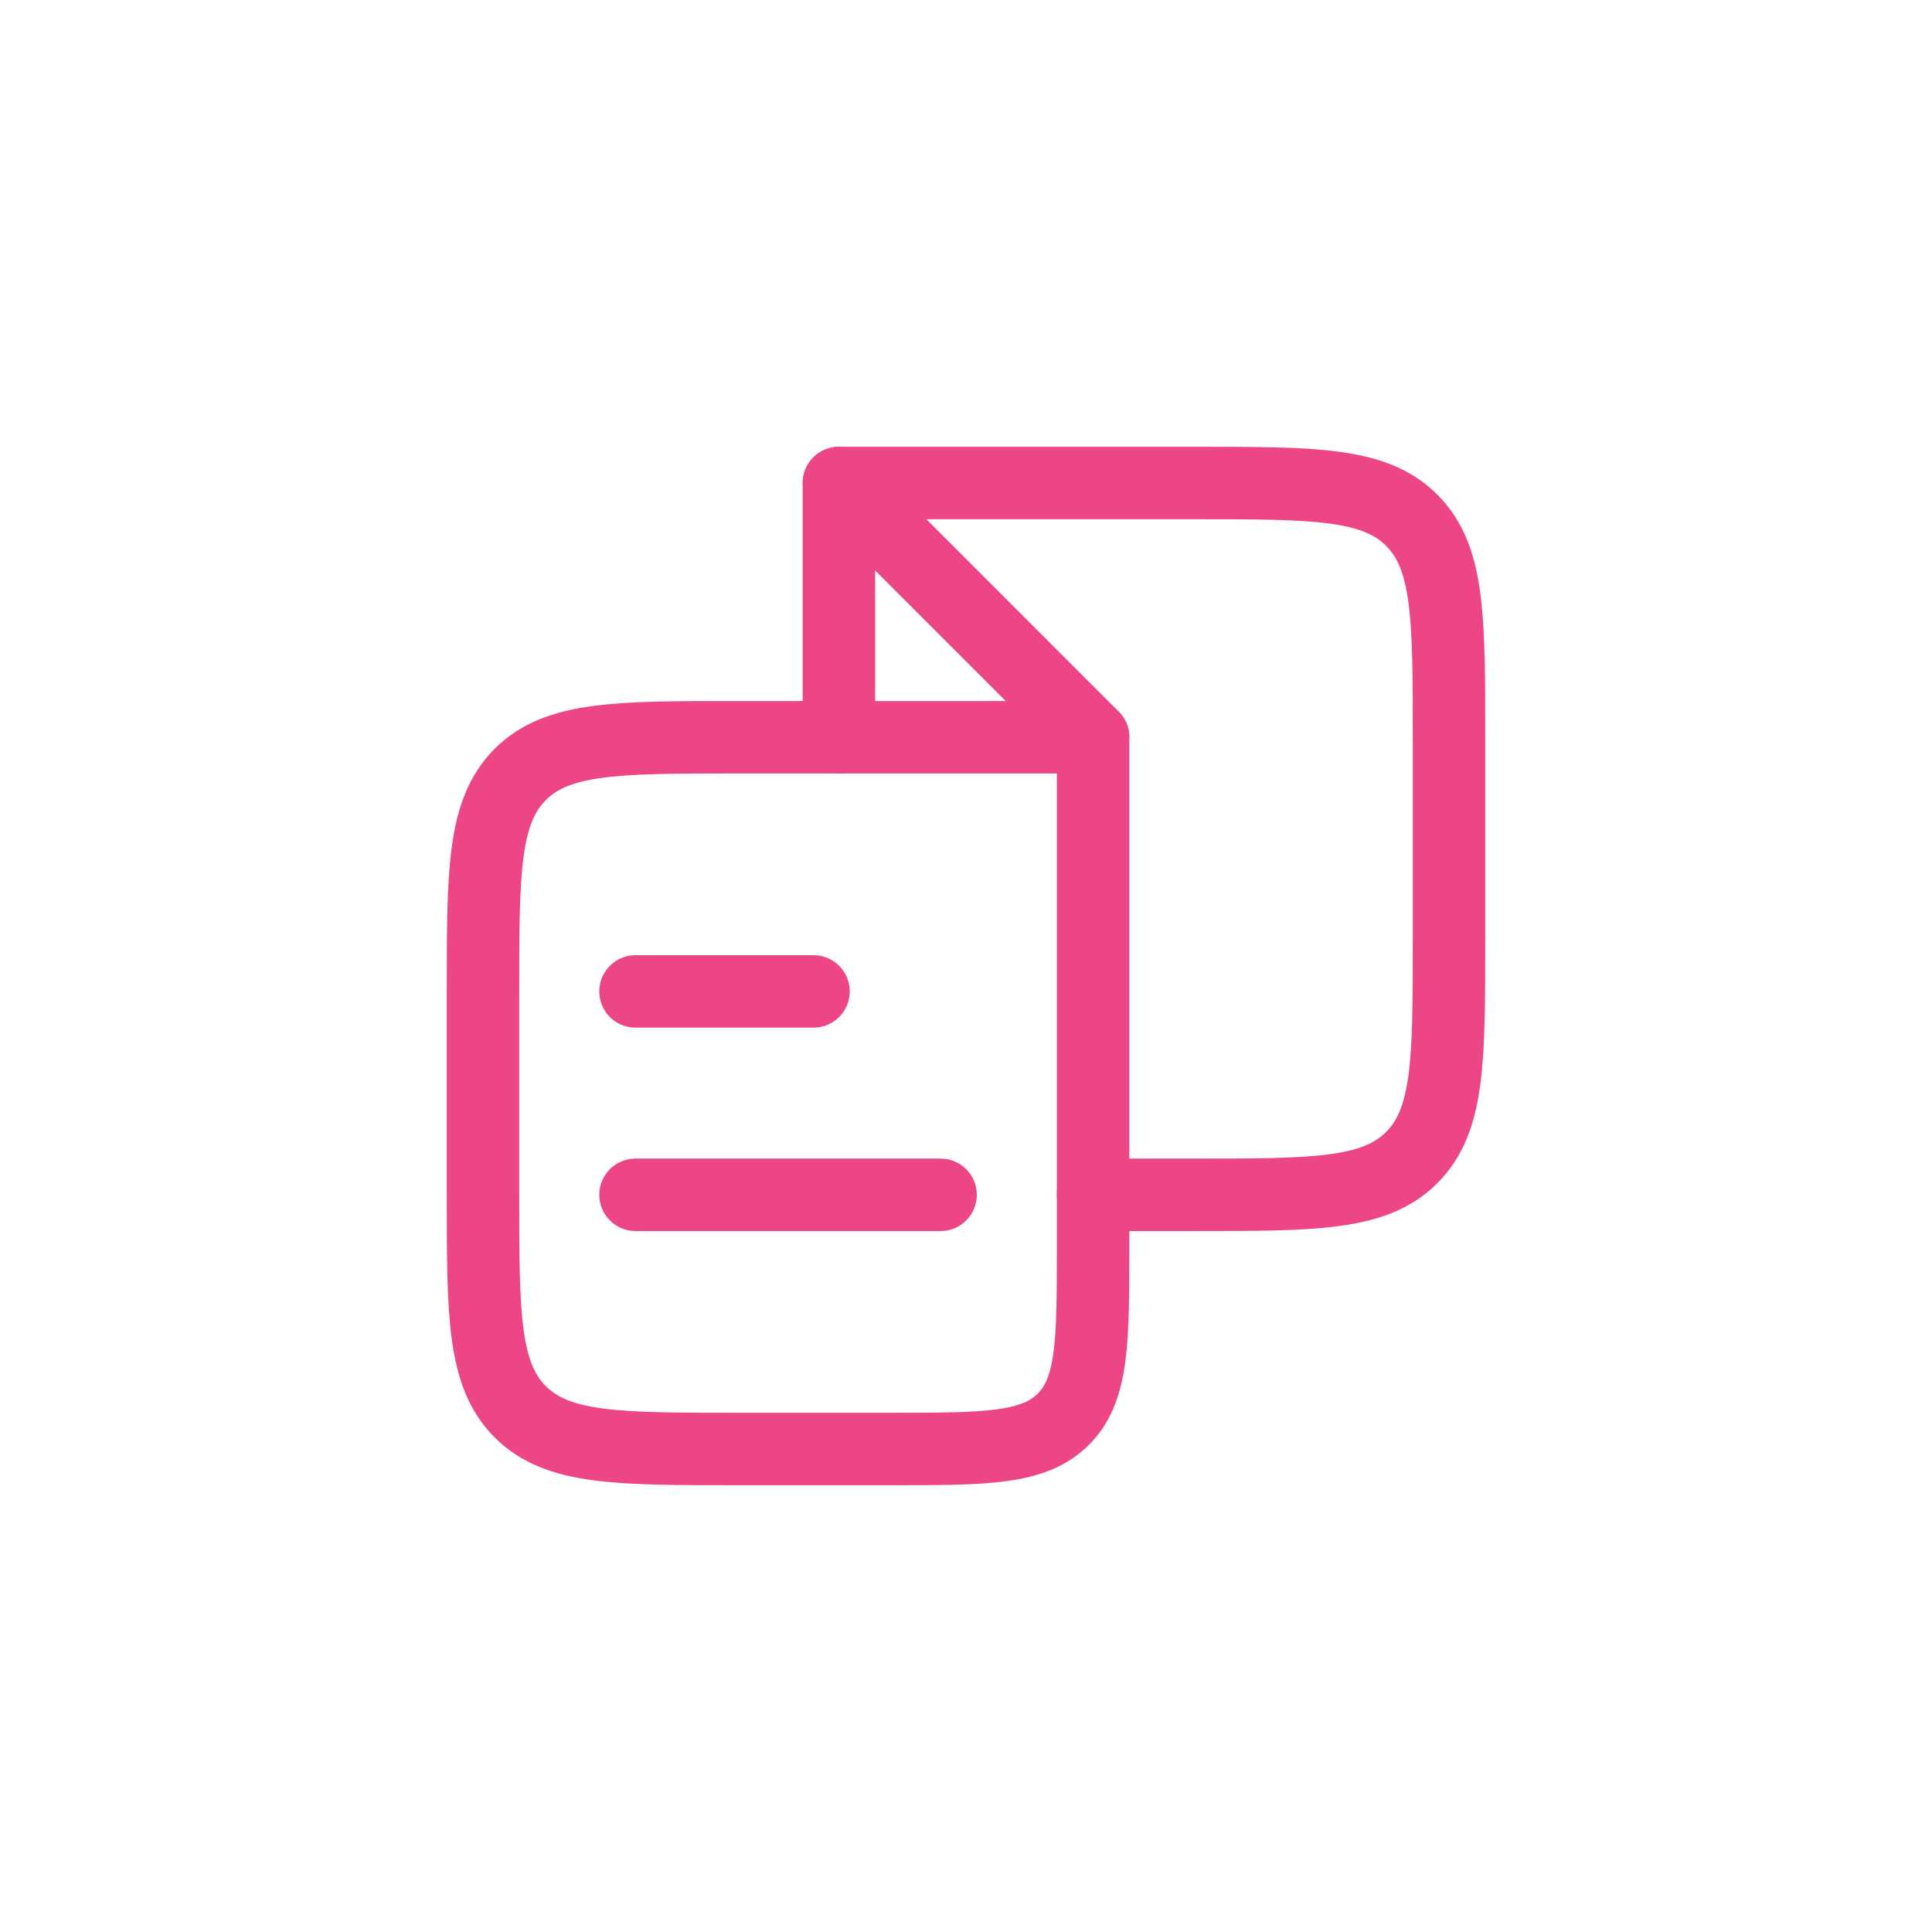
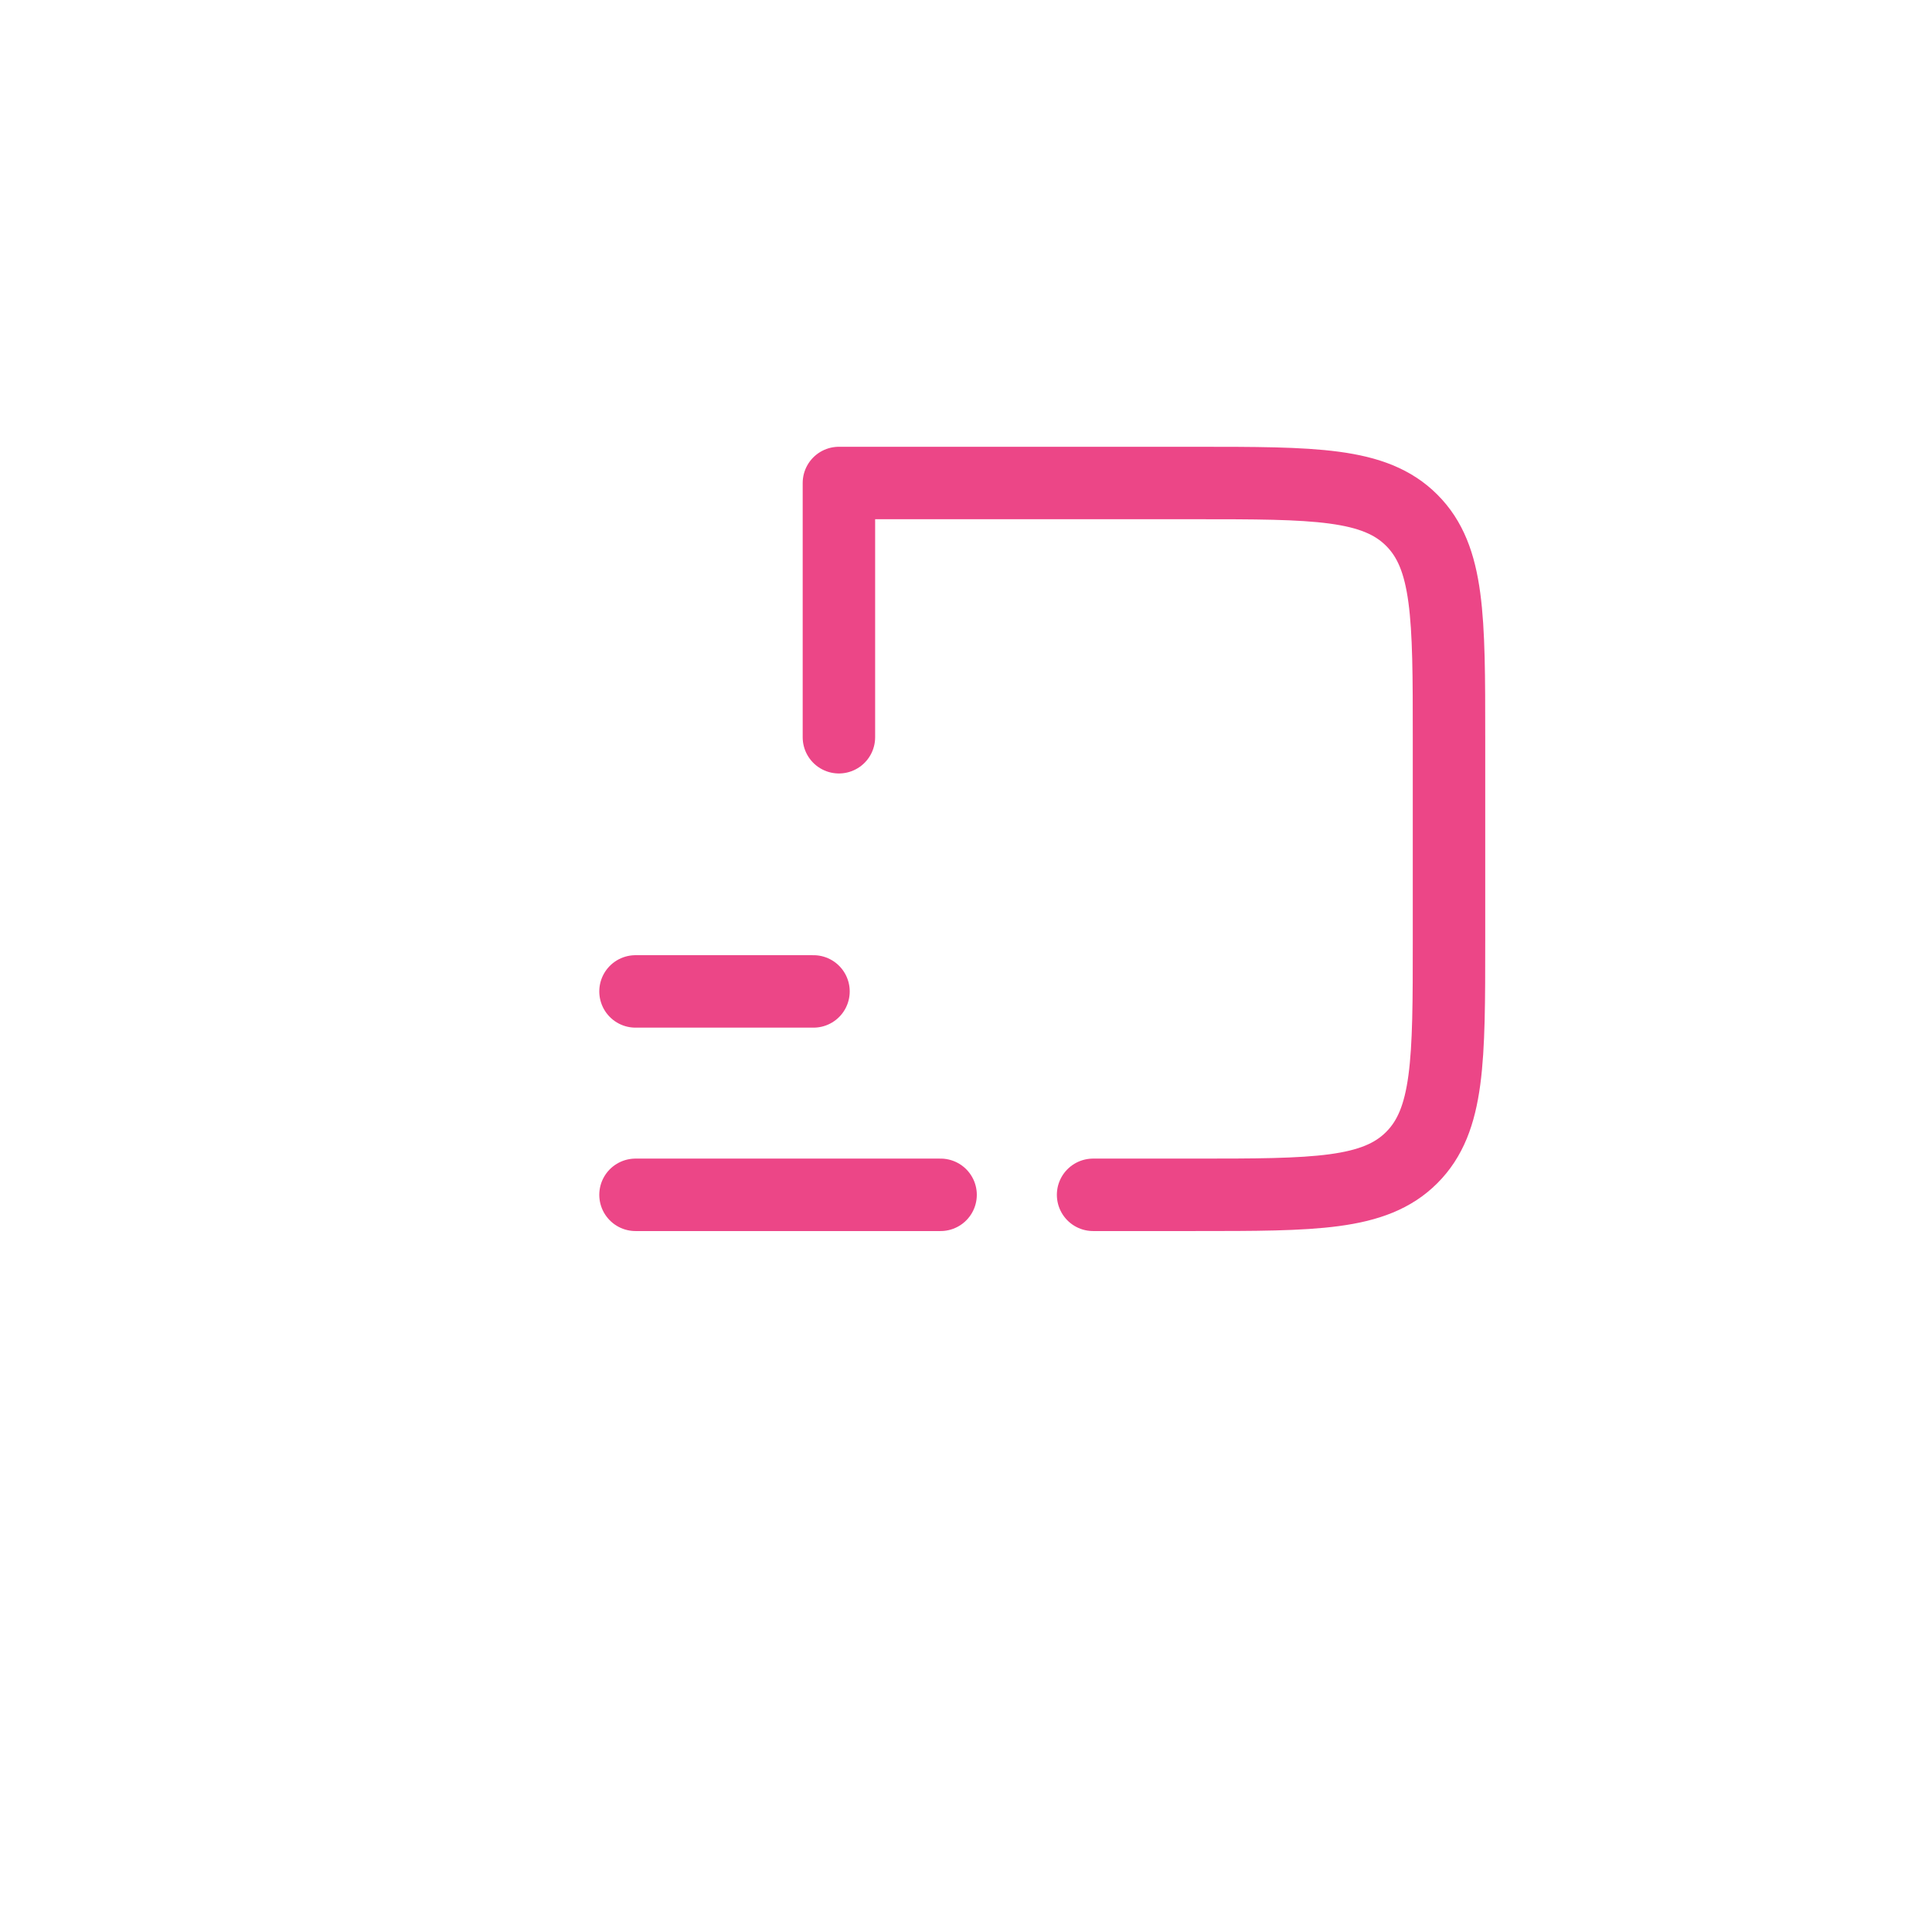
<svg xmlns="http://www.w3.org/2000/svg" fill="none" viewBox="0 0 32 32" height="32" width="32">
-   <path stroke-linejoin="round" stroke-linecap="round" stroke-width="1.2" stroke="#EC4687" d="M18.105 20.632V12.211H12.211C10.226 12.211 9.233 12.211 8.617 12.827C8 13.444 8 14.436 8 16.421L8 19.79C8 21.774 8 22.767 8.617 23.384C9.233 24 10.226 24 12.211 24H14.737C16.325 24 17.119 24 17.612 23.507C18.105 23.014 18.105 22.22 18.105 20.632Z" />
  <path stroke-linejoin="round" stroke-linecap="round" stroke-width="1.2" stroke="#EC4687" d="M18.105 19.79H19.789C21.774 19.79 22.767 19.79 23.383 19.173C24 18.556 24 17.564 24 15.579V12.211C24 10.226 24 9.233 23.383 8.617C22.767 8 21.774 8 19.789 8H13.895L13.895 12.211" />
  <path stroke-linejoin="round" stroke-linecap="round" stroke-width="1.2" stroke="#EC4687" d="M10.526 16.421H13.474M10.526 19.79H15.579" />
-   <path stroke-linejoin="round" stroke-linecap="round" stroke-width="1.2" stroke="#EC4687" d="M13.895 8L18.105 12.211" />
</svg>